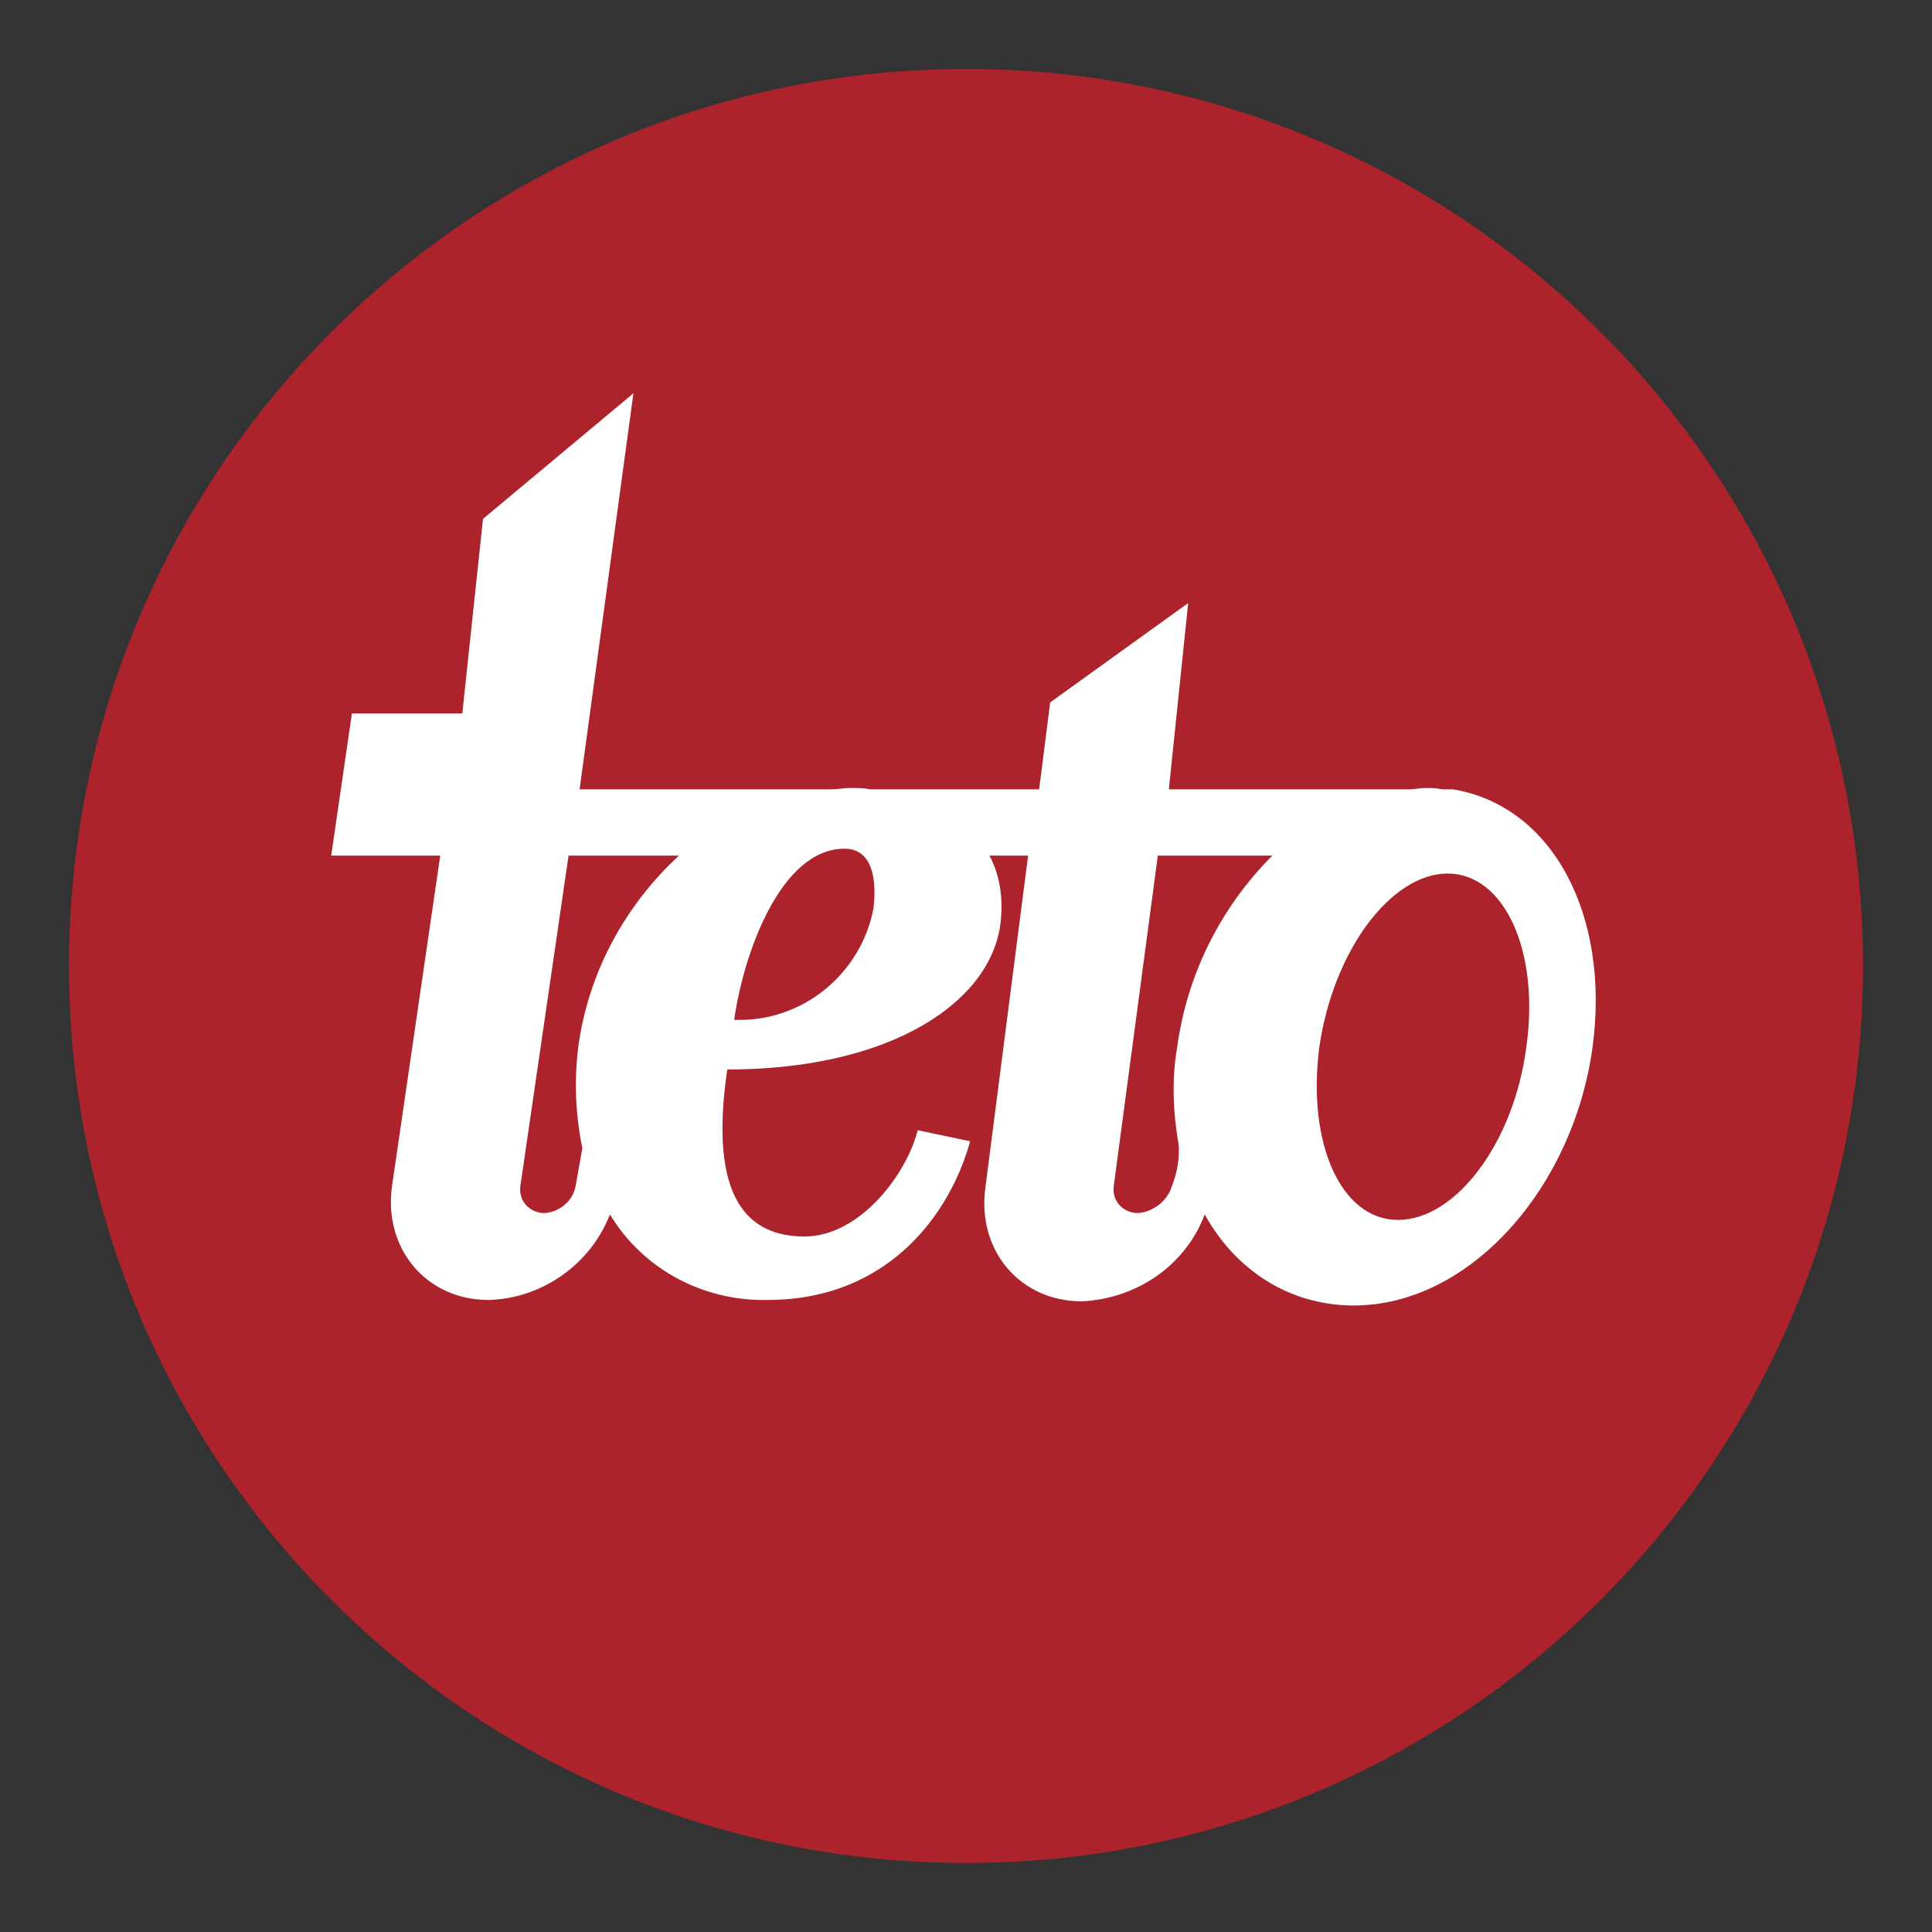
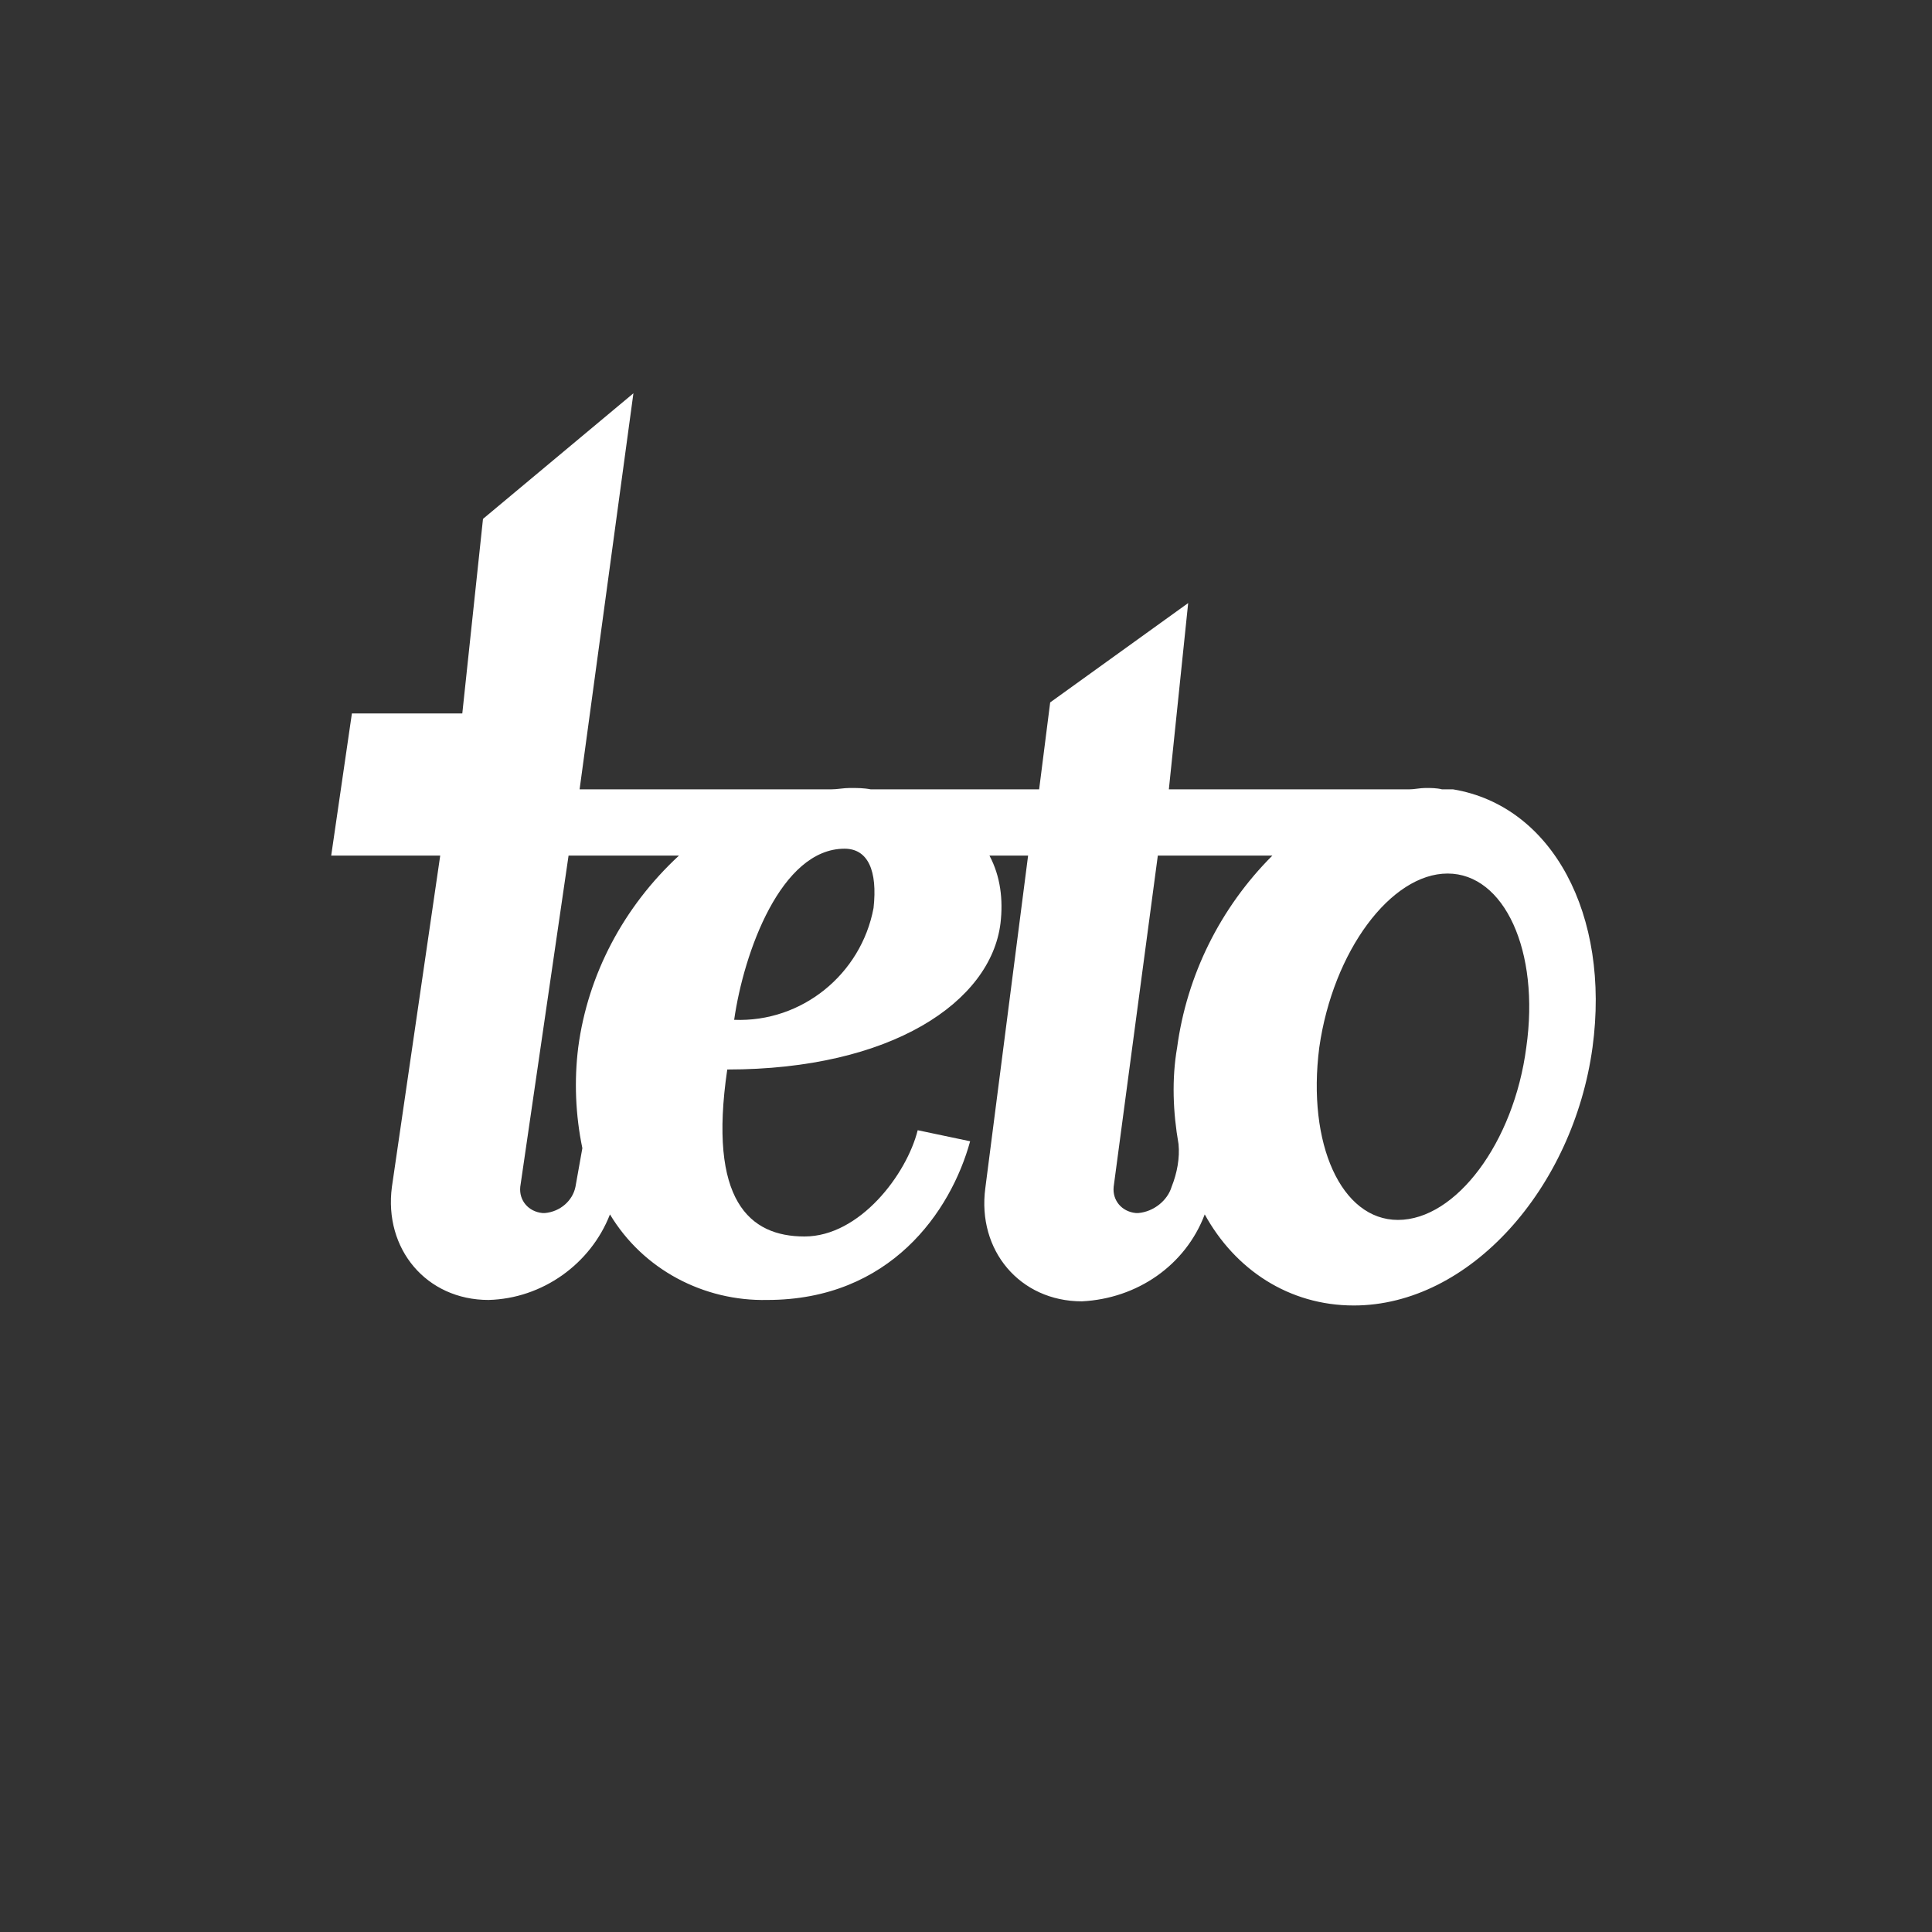
<svg xmlns="http://www.w3.org/2000/svg" version="1.1" id="Camada_1" x="0px" y="0px" width="140px" height="140px" viewBox="0 0 140 140" enable-background="new 0 0 140 140" xml:space="preserve">
  <rect x="0" y="0" width="140" height="140" fill="#333333" stroke="none" />
  <g id="Camada_2_00000028287815713669792690000007796632646992862888_">
    <g id="Layer_2">
      <g id="OUTLINE_PRETO">
-         <path id="FUNDO_VERMELHO" fill="#AD232B" d="M5,70C5,34.1,34.1,5,70,5s65,29.1,65,65s-29.1,65-65,65S5,105.9,5,70z" />
        <path id="ESCRITO_BRANCO" fill="#FFFFFF" d="M95.6,75.9c-0.9,7,1.6,12.5,5.7,12.5c4.2,0,8.4-5.6,9.3-12.5c1-7-1.6-12.6-5.7-12.6     S96.6,68.9,95.6,75.9z M42.2,83.2c-0.5-2.4-0.6-4.9-0.3-7.3c0.7-5.3,3.3-10.2,7.3-13.9h-8l-3.5,24c-0.1,1,0.6,1.8,1.6,1.9     c0.1,0,0.2,0,0.2,0c1.1-0.1,2-0.9,2.2-1.9L42.2,83.2z M53.2,73.9c4.9,0.2,9.2-3.3,10.1-8.1c0.3-2.7-0.4-4.3-2.1-4.3     C56.6,61.5,53.9,69,53.2,73.9z M92.2,62h-8.3l-3.2,24c-0.1,1,0.6,1.8,1.6,1.9c0.1,0,0.2,0,0.2,0c1.1-0.1,2.1-0.9,2.4-1.9     c0.4-1,0.6-2.1,0.5-3.1c-0.4-2.3-0.5-4.7-0.1-7C86,70.7,88.4,65.8,92.2,62L92.2,62z M74.5,62h-2.8c0.8,1.5,1,3.2,0.8,4.9     c-0.7,5.7-7.9,10.6-19.8,10.6c-1.4,9.5,1.6,12.1,5.6,12.1s7.4-4.5,8.2-7.7l3.8,0.8c-1.4,5.1-5.8,11.5-14.7,11.5     c-4.6,0.1-9-2.2-11.4-6.2c-1.4,3.6-4.9,6.1-8.8,6.2c-4.5,0-7.6-3.7-7-8.2l3.5-24h-7.9l1.5-10.3h8l1.5-14.1l10.9-9.1l-3.9,28.7     h18.2c0.5,0,0.9-0.1,1.4-0.1s1,0,1.5,0.1h12.2l0.8-6.3l10-7.2l-1.4,13.5h17.4c0.4,0,0.8-0.1,1.2-0.1c0.4,0,0.8,0,1.2,0.1h0.8     c7.2,1.2,11.4,9.1,10.1,18.7c-1.4,10.2-8.9,18.7-17.3,18.7c-4.7,0-8.6-2.6-10.8-6.6c-1.4,3.7-4.9,6.1-8.9,6.3     c-4.5,0-7.6-3.7-7-8.2L74.5,62z" />
      </g>
    </g>
  </g>
</svg>